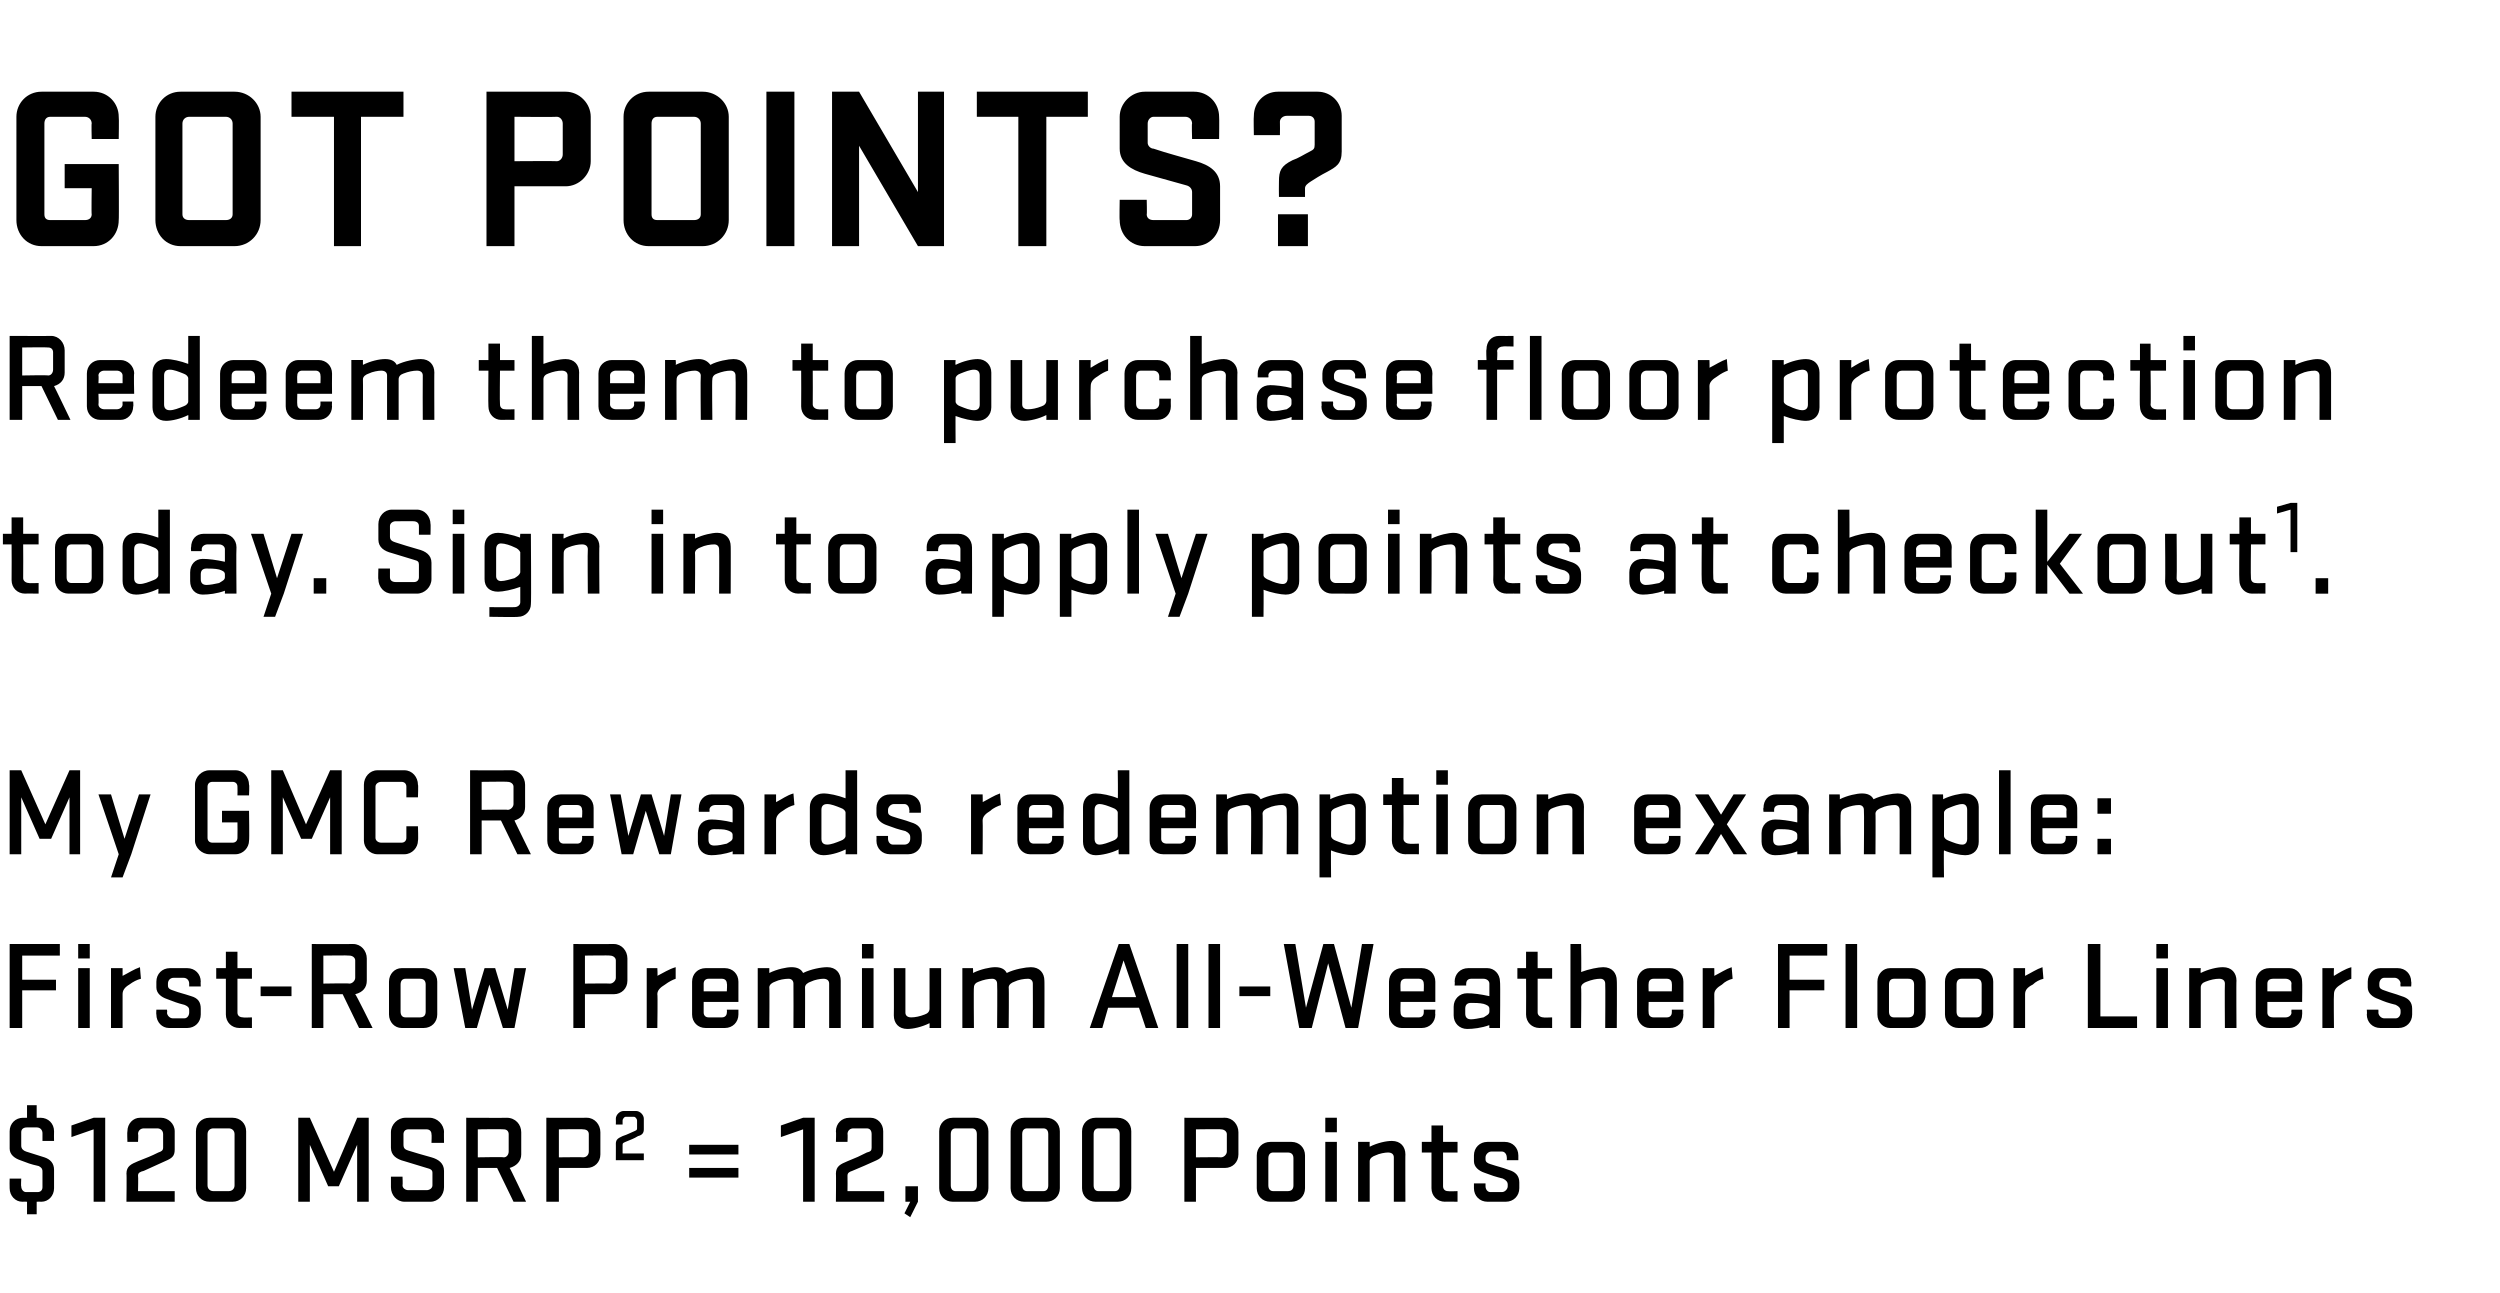
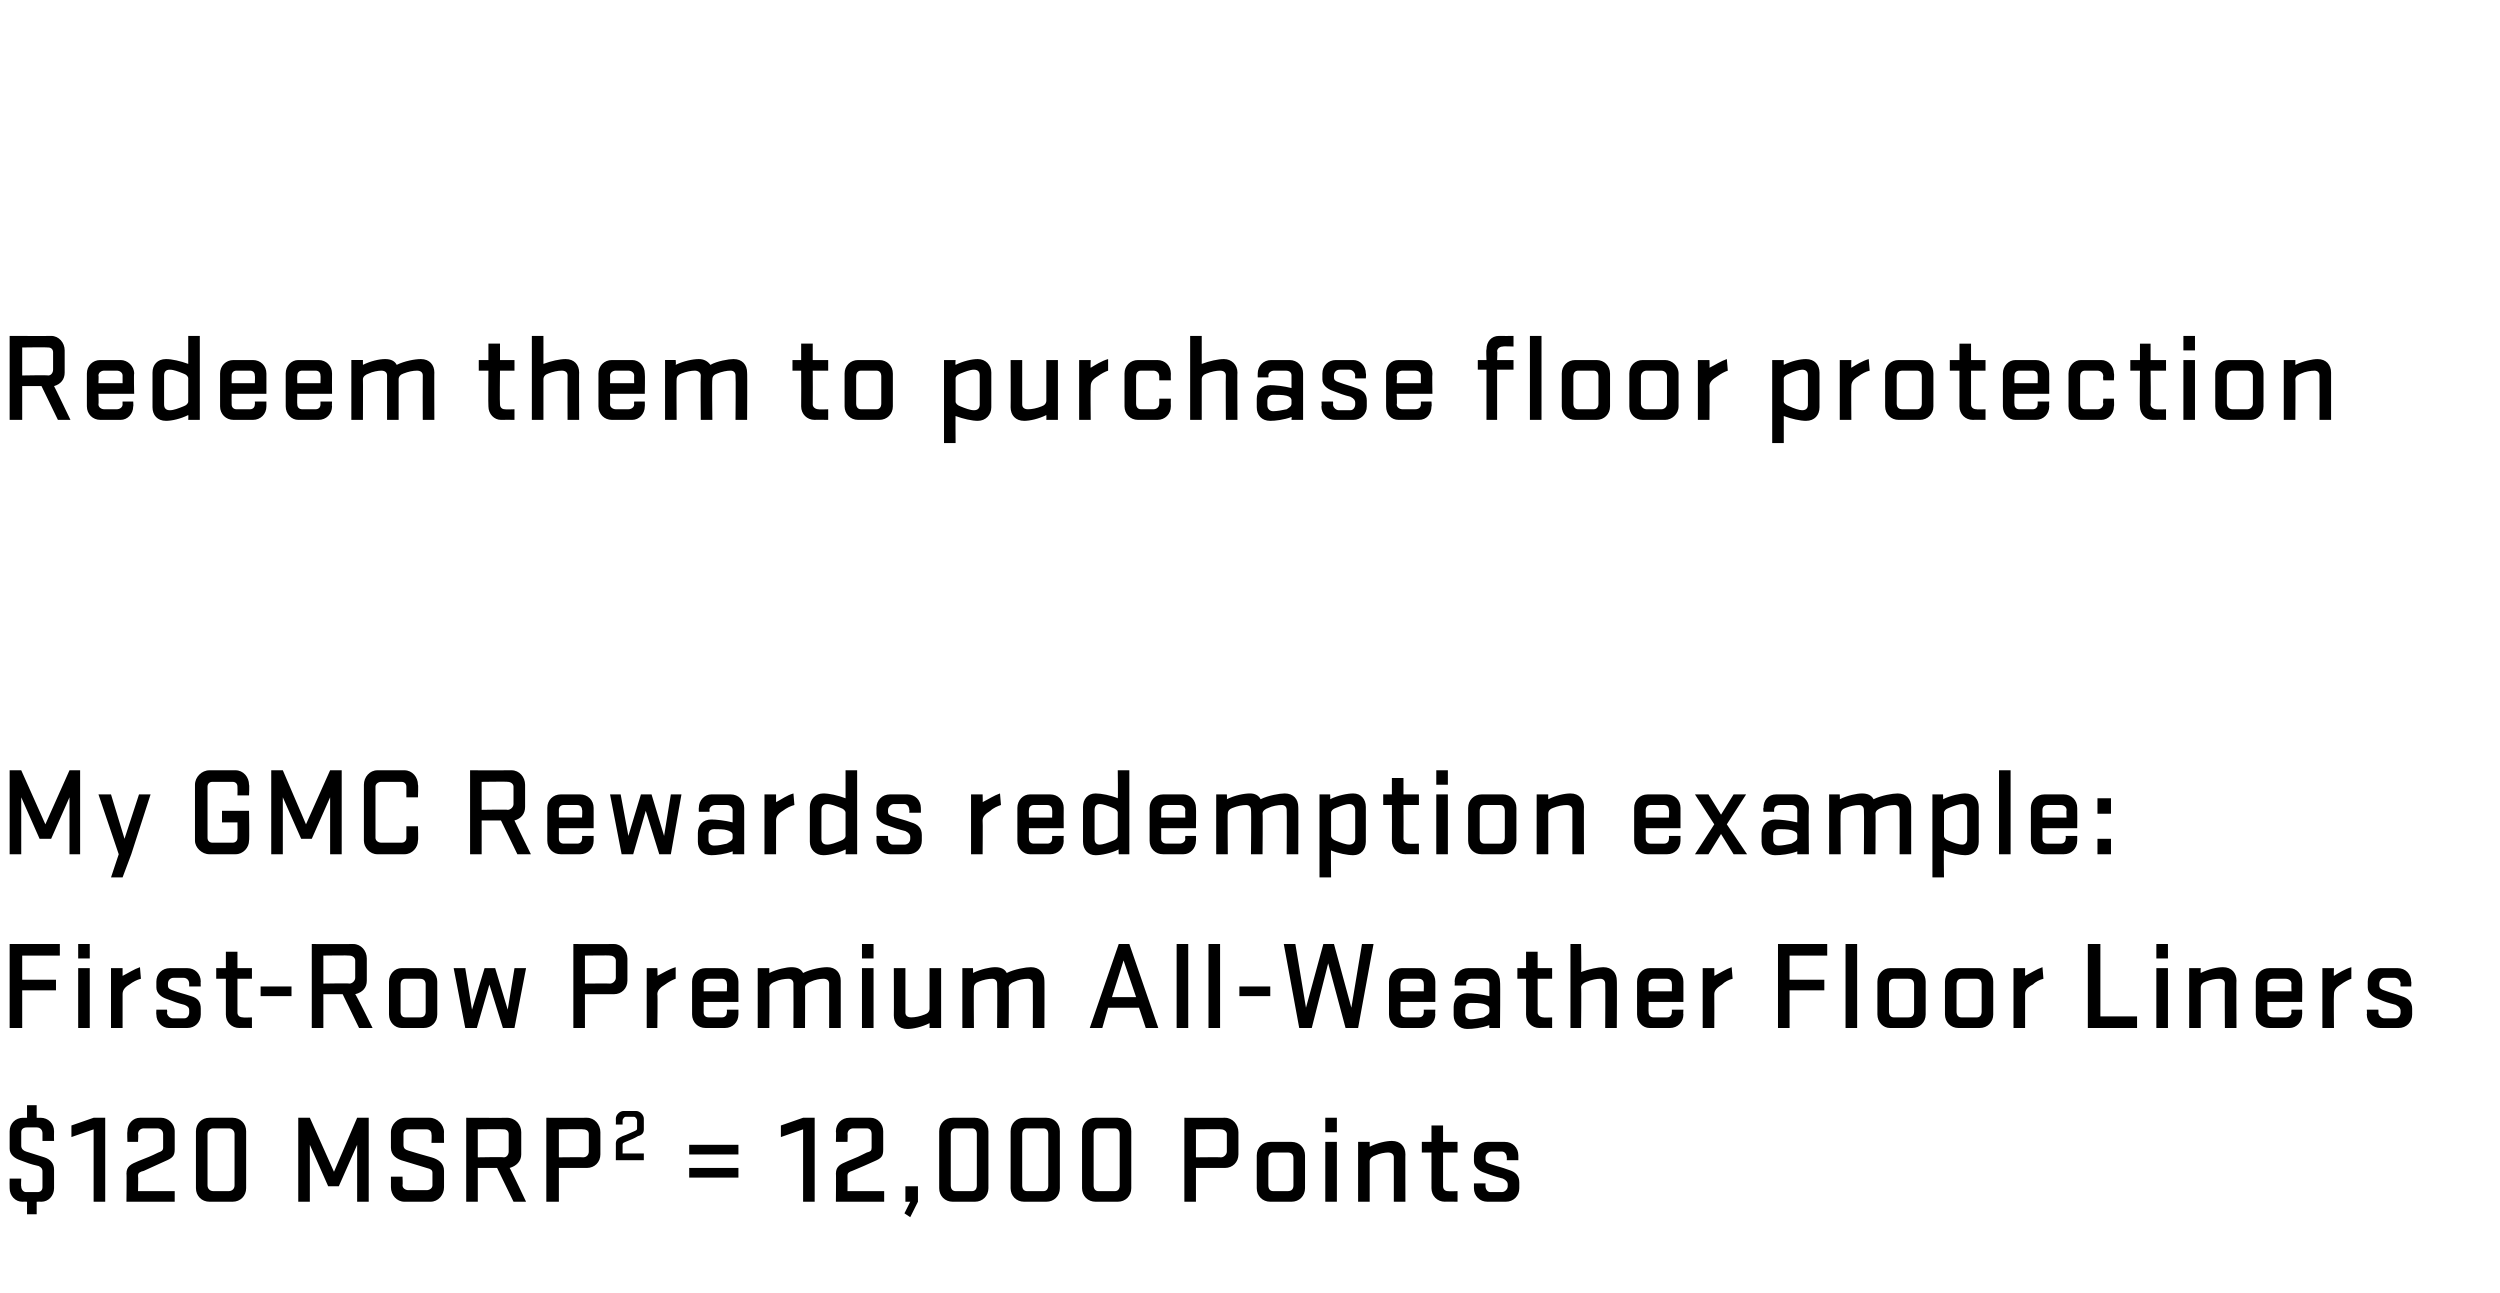
<svg xmlns="http://www.w3.org/2000/svg" version="1.1" width="259px" height="134px" viewBox="0 -7 259 134" style="top:-7px">
  <desc>GOT POINTS? Redeem them to purchase floor protection today. Sign in to apply points at checkout1. My GMC Rewards rede...</desc>
  <defs />
  <g id="Polygon24553">
    <path d="m2.8 117.5s-.46-.02-.5 0c-.7 0-1.3-.6-1.3-1.4c-.02 0 0-1 0-1h1.2s-.04.83 0 .8c0 .3.2.6.5.6h1.2c.3 0 .5-.2.5-.5v-1.6c0-.2 0-.4-.4-.6c-.9-.2-1.1-.3-1.9-.6c-.6-.2-1.1-.6-1.1-1.2v-1.8c0-.8.6-1.4 1.4-1.4c-.02.02.4 0 .4 0v-1.3h1v1.3s.39.02.4 0c.8 0 1.4.6 1.4 1.4c-.02 0 0 1 0 1H4.4v-.8c0-.3-.2-.6-.6-.6h-1c-.4 0-.6.2-.6.5v1.4c0 .3.2.5.5.6l1.9.6c.6.2 1 .6 1 1.3v1.9c0 .8-.6 1.4-1.3 1.4c-.05-.02-.5 0-.5 0v1.3h-1v-1.3zm8.1-8.7v8.7H9.7V110l-2.3.8v-1.2l2.3-.8h1.2zm2.2 5.8c0-.8.5-1 1.2-1.3c1-.4 1.3-.5 2.1-.9c.3-.1.5-.2.5-.5v-1.4c0-.4-.3-.6-.6-.6h-1.4c-.3 0-.6.2-.6.6c.05-.04 0 .8 0 .8h-1.1s-.04-1.1 0-1.1c0-.8.6-1.4 1.3-1.4h2.2c.7 0 1.4.6 1.4 1.4v1.9c0 .7-.3.9-1 1.2l-2.2 1c-.4.1-.6.2-.6.5c.04.04 0 1.6 0 1.6h3.8v1.1h-5s.04-2.93 0-2.9zm7.2 1.5v-5.9c0-.8.6-1.4 1.4-1.4h2.4c.8 0 1.4.6 1.4 1.4v5.9c0 .8-.6 1.4-1.4 1.4h-2.4c-.8 0-1.4-.6-1.4-1.4zm4-5.6c0-.4-.3-.6-.6-.6h-1.6c-.3 0-.6.2-.6.6v5.3c0 .4.3.6.6.6h1.6c.3 0 .6-.2.6-.6v-5.3zm7.8 1.1v5.9h-1.2v-8.7h1.2l2.5 5.6l2.4-5.6h1.2v8.7H37v-5.9l-1.9 4.3H34l-1.9-4.3zm12.1 2.4l-2.3-.7c-.8-.2-1.4-.6-1.4-1.4v-1.6c0-.8.7-1.5 1.5-1.5h2.5c.8 0 1.5.7 1.5 1.5c-.02-.05 0 1.1 0 1.1h-1.3s.04-.89 0-.9c0-.3-.2-.5-.5-.5h-1.9c-.3 0-.5.2-.5.5v1.1c0 .4.2.5.5.6c1 .3 1.3.4 2.4.7c.7.2 1.3.6 1.3 1.4v1.7c0 .8-.6 1.5-1.4 1.5h-2.7c-.8 0-1.4-.7-1.4-1.5v-1.1h1.2s.04.89 0 .9c0 .3.3.5.6.5h1.9c.3 0 .6-.2.6-.5v-1.3c0-.3-.2-.4-.6-.5zm7.3 0h-2v3.5h-1.2v-8.7s4.25.02 4.2 0c.9 0 1.5.7 1.5 1.5v2.3c0 .7-.5 1.2-1.2 1.4c.03-.04 1.7 3.5 1.7 3.5h-1.3l-1.7-3.5zm1.2-3.5c0-.3-.2-.5-.5-.5c-.02-.04-2.7 0-2.7 0v2.9s2.68-.05 2.7 0c.3 0 .5-.3.5-.6v-1.8zm3.9-1.7s4.2.02 4.2 0c.8 0 1.4.7 1.4 1.5v2.3c0 .8-.6 1.4-1.4 1.4h-2.9v3.5h-1.3v-8.7zm4.4 1.7c0-.3-.2-.5-.6-.5c.03-.04-2.5 0-2.5 0v2.9s2.53-.03 2.5 0c.4 0 .6-.3.6-.6v-1.8zm2.8 1c0-.5.3-.6.7-.8c.6-.2.7-.3 1.2-.5c.2-.1.3-.1.3-.3v-.8c0-.2-.2-.4-.3-.4h-.9c-.1 0-.3.2-.3.4v.4h-.7s.02-.59 0-.6c0-.4.4-.8.8-.8h1.3c.4 0 .8.4.8.8v1.1c0 .4-.2.6-.6.7c-.5.3-.6.3-1.3.6c-.2.1-.3.1-.3.3c.01.01 0 .9 0 .9h2.2v.7h-2.9s.01-1.75 0-1.7zm7.6 1.1v-1h5.1v1h-5.1zm0 2.4v-1h5.1v1h-5.1zm13-6.2v8.7h-1.2V110l-2.3.8v-1.2l2.3-.8h1.2zm2.2 5.8c0-.8.5-1 1.2-1.3c1-.4 1.2-.5 2-.9c.4-.1.5-.2.5-.5v-1.4c0-.4-.2-.6-.5-.6h-1.4c-.3 0-.6.2-.6.6c.04-.04 0 .8 0 .8h-1.2s.04-1.1 0-1.1c0-.8.6-1.4 1.4-1.4h2.2c.7 0 1.3.6 1.3 1.4v1.9c0 .7-.2.9-.9 1.2c-.9.4-1.1.5-2.3 1c-.3.1-.5.2-.5.5c.02.04 0 1.6 0 1.6h3.8v1.1h-5s.03-2.93 0-2.9zm7.7 2.9h-.5v-1.6h1.3v1.6l-.8 1.6l-.6-.4l.6-1.2zm3-1.4v-5.9c0-.8.6-1.4 1.4-1.4h2.3c.8 0 1.4.6 1.4 1.4v5.9c0 .8-.6 1.4-1.4 1.4h-2.3c-.8 0-1.4-.6-1.4-1.4zm3.9-5.6c0-.4-.2-.6-.5-.6H99c-.3 0-.5.2-.5.6v5.3c0 .4.2.6.5.6h1.7c.3 0 .5-.2.5-.6v-5.3zm3.5 5.6v-5.9c0-.8.6-1.4 1.4-1.4h2.3c.8 0 1.4.6 1.4 1.4v5.9c0 .8-.6 1.4-1.4 1.4h-2.3c-.8 0-1.4-.6-1.4-1.4zm3.9-5.6c0-.4-.2-.6-.5-.6h-1.7c-.3 0-.5.2-.5.6v5.3c0 .4.2.6.5.6h1.7c.3 0 .5-.2.5-.6v-5.3zm3.5 5.6v-5.9c0-.8.6-1.4 1.4-1.4h2.3c.8 0 1.4.6 1.4 1.4v5.9c0 .8-.6 1.4-1.4 1.4h-2.3c-.8 0-1.4-.6-1.4-1.4zm3.9-5.6c0-.4-.2-.6-.5-.6h-1.7c-.3 0-.5.2-.5.6v5.3c0 .4.2.6.5.6h1.7c.3 0 .5-.2.5-.6v-5.3zm6.7-1.7s4.18.02 4.2 0c.8 0 1.4.7 1.4 1.5v2.3c0 .8-.6 1.4-1.4 1.4h-3v3.5h-1.2v-8.7zm4.4 1.7c0-.3-.3-.5-.6-.5c.01-.04-2.6 0-2.6 0v2.9s2.61-.03 2.6 0c.3 0 .6-.3.6-.6v-1.8zm3.1 5.6v-3.4c0-.8.6-1.4 1.4-1.4h2.2c.8 0 1.4.6 1.4 1.4v3.4c0 .8-.6 1.4-1.4 1.4h-2.2c-.8 0-1.4-.6-1.4-1.4zm3.8-3.1c0-.4-.2-.6-.6-.6h-1.5c-.3 0-.5.2-.5.6v2.8c0 .4.2.6.5.6h1.5c.4 0 .6-.2.6-.6V113zm3.3-1.7h1.2v6.2h-1.2v-6.2zm0-2.5h1.2v1.5h-1.2v-1.5zm3.4 8.7v-6.2h1.2s-.02.46 0 .5c.8-.4 1.7-.6 2.3-.6c.9 0 1.4.6 1.4 1.4c-.02-.04 0 4.9 0 4.9h-1.2v-4.6c0-.3-.2-.5-.6-.5c-.3 0-.9.1-1.3.3c-.3.1-.6.3-.6.6v4.2h-1.2zm10.3 0s-1.34-.02-1.3 0c-.8 0-1.4-.6-1.4-1.4v-3.7h-1v-1.1h1v-1.7h1.2v1.7h1.5v1.1h-1.5v3.5c0 .3.2.5.5.5c.05.04 1 0 1 0v1.1zm5.2-1.8c0-.2-.1-.4-.5-.6c-.8-.2-1.1-.3-1.9-.6c-.6-.2-1.1-.6-1.1-1.2v-.6c0-.8.6-1.4 1.4-1.4h1.8c.8 0 1.4.6 1.4 1.4v.5h-1.2s.03-.31 0-.3c0-.3-.2-.6-.5-.6h-1.1c-.3 0-.6.3-.6.6v.2c0 .3.2.4.5.5c.9.3 1.1.3 1.9.6c.7.2 1.1.6 1.1 1.3v.6c0 .8-.6 1.4-1.4 1.4h-1.9c-.8 0-1.4-.6-1.4-1.4v-.5h1.2v.3c0 .3.2.6.5.6h1.2c.3 0 .6-.3.6-.6v-.2z" stroke="none" fill="#000" />
  </g>
  <g id="Polygon24552">
    <path d="m1 99.5v-8.7h5.2v1.2H2.3v2.5h3.5v1.1H2.3v3.9H1zm7.1-6.2h1.2v6.2H8.1v-6.2zm0-2.5h1.2v1.5H8.1v-1.5zm6.5 3.6c-.4.1-.8.3-1.2.6c-.5.3-.7.6-.7 1v3.5h-1.2v-6.2h1.2v.8c.6-.3 1.2-.7 1.8-.9l.1 1.2zm5 3.3c0-.2 0-.4-.5-.6c-.8-.2-1-.3-1.8-.6c-.6-.2-1.1-.6-1.1-1.2v-.6c0-.8.6-1.4 1.4-1.4h1.8c.8 0 1.4.6 1.4 1.4c-.03 0 0 .5 0 .5h-1.2v-.3c0-.3-.2-.6-.6-.6h-1c-.4 0-.6.3-.6.6v.2c0 .3.2.4.5.5c.8.3 1 .3 1.9.6c.7.2 1 .6 1 1.3v.6c0 .8-.6 1.4-1.4 1.4h-1.9c-.7 0-1.3-.6-1.3-1.4c-.03 0 0-.5 0-.5h1.1s.05.31 0 .3c0 .3.3.6.6.6h1.2c.3 0 .5-.3.5-.6v-.2zm6.5 1.8s-1.33-.02-1.3 0c-.8 0-1.4-.6-1.4-1.4c.01 0 0-3.7 0-3.7h-1v-1.1h1v-1.7h1.2v1.7h1.5v1.1h-1.5v3.5c0 .3.2.5.6.5c-.04.04.9 0 .9 0v1.1zm.9-3.3v-1h3.2v1H27zm8.5-.2h-2v3.5h-1.2v-8.7s4.26.02 4.3 0c.8 0 1.4.7 1.4 1.5v2.3c0 .7-.4 1.2-1.2 1.4c.05-.04 1.8 3.5 1.8 3.5h-1.4L35.5 96zm1.3-3.5c0-.3-.3-.5-.6-.5c0-.04-2.7 0-2.7 0v2.9s2.7-.05 2.7 0c.3 0 .6-.3.6-.6v-1.8zm3.5 5.6v-3.4c0-.8.6-1.4 1.3-1.4h2.3c.8 0 1.4.6 1.4 1.4v3.4c0 .8-.6 1.4-1.4 1.4h-2.3c-.7 0-1.3-.6-1.3-1.4zm3.8-3.1c0-.4-.2-.6-.6-.6H42c-.3 0-.5.2-.5.6v2.8c0 .4.2.6.5.6h1.5c.4 0 .6-.2.6-.6V95zm2.9-1.7h1.2l.7 4.3l1.3-4.3h1.1l1.3 4.3l.7-4.3h1.2l-1.2 6.2h-1.2L50.7 95l-1.3 4.5h-1.2L47 93.3zm12.4-2.5s4.18.02 4.2 0c.8 0 1.4.7 1.4 1.5v2.3c0 .8-.6 1.4-1.4 1.4h-3v3.5h-1.2v-8.7zm4.4 1.7c0-.3-.3-.5-.6-.5c.02-.04-2.6 0-2.6 0v2.9s2.62-.03 2.6 0c.3 0 .6-.3.6-.6v-1.8zm6.2 1.9c-.3.1-.7.3-1.1.6c-.5.3-.8.6-.8 1c.05 0 0 3.5 0 3.5H67v-6.2h1.1s.05.84 0 .8c.6-.3 1.2-.7 1.9-.9v1.2zm3.4 4h1.4c.3 0 .5-.2.5-.5c.03-.02 0-.3 0-.3h1.2v.5c0 .8-.6 1.4-1.4 1.4h-2c-.8 0-1.4-.6-1.4-1.4v-3.4c0-.8.6-1.4 1.4-1.4h2c.8 0 1.4.6 1.4 1.4v2.1h-3.6s-.01 1.08 0 1.1c0 .3.2.5.5.5zm-.5-2.7h2.4s.05-.8 0-.8c0-.3-.2-.5-.5-.5h-1.4c-.3 0-.5.2-.5.5v.8zm10.5-.4c.02-.05 0 4.2 0 4.2h-1.2s.02-4.6 0-4.6c0-.3-.2-.5-.5-.5c-.4 0-1 .1-1.4.3c-.3.1-.6.3-.6.6c.04-.03 0 4.2 0 4.2h-1.2v-6.2h1.2v.5c.8-.4 1.8-.6 2.3-.6c.6 0 1 .2 1.2.6c.8-.4 1.9-.6 2.5-.6c.9 0 1.4.6 1.4 1.4v4.9h-1.2v-4.6c0-.3-.2-.5-.6-.5c-.3 0-.9.1-1.3.3c-.3.1-.6.3-.6.6zm5.9-2h1.2v6.2h-1.2v-6.2zm0-2.5h1.2v1.5h-1.2v-1.5zm8.2 2.5v6.2h-1.2s.02-.46 0-.5c-.8.4-1.7.6-2.3.6c-.9 0-1.4-.6-1.4-1.4c.02.03 0-4.9 0-4.9h1.2v4.6c0 .3.2.5.6.5c.4 0 .9-.1 1.4-.3c.3-.1.5-.3.5-.6v-4.2h1.2zm7 2c.04-.05 0 4.2 0 4.2h-1.2s.04-4.6 0-4.6c0-.3-.2-.5-.5-.5c-.4 0-.9.1-1.4.3c-.3.1-.5.3-.5.6c-.04-.03 0 4.2 0 4.2h-1.2v-6.2h1.1s.03.46 0 .5c.8-.4 1.8-.6 2.3-.6c.6 0 1 .2 1.2.6c.8-.4 2-.6 2.5-.6c.9 0 1.4.6 1.4 1.4c.02-.04 0 4.9 0 4.9H107s.02-4.6 0-4.6c0-.3-.2-.5-.5-.5c-.4 0-1 .1-1.4.3c-.3.1-.6.3-.6.6zm15.5 4.2h-1.3l-.7-2.1h-3.2l-.6 2.1h-1.3l3-8.7h1.1l3 8.7zm-4.8-3.2h2.5l-1.3-3.8l-1.2 3.8zm6.7-5.5h1.2v8.7h-1.2v-8.7zm3.3 0h1.2v8.7h-1.2v-8.7zm3.2 5.4v-1h3.2v1h-3.2zm8.7-5.4h1.1l1.8 6.6l1.1-6.6h1.2l-1.6 8.7h-1.3l-1.8-6.7l-1.7 6.7h-1.3l-1.6-8.7h1.2l1.1 6.6l1.8-6.6zm8.5 7.6h1.4c.3 0 .5-.2.5-.5c.02-.02 0-.3 0-.3h1.2s-.03.52 0 .5c0 .8-.6 1.4-1.4 1.4h-2.1c-.7 0-1.3-.6-1.3-1.4v-3.4c0-.8.6-1.4 1.3-1.4h2.1c.8 0 1.4.6 1.4 1.4v2.1h-3.6s-.03 1.08 0 1.1c0 .3.2.5.5.5zm-.5-2.7h2.4s.03-.8 0-.8c0-.3-.2-.5-.5-.5h-1.4c-.3 0-.5.2-.5.5c-.03 0 0 .8 0 .8zm9.2-.8c0-.3-.3-.5-.6-.5h-1.3c-.3 0-.5.2-.5.5c-.02.02 0 .2 0 .2h-1.2s.04-.42 0-.4c0-.8.6-1.4 1.4-1.4h2c.7 0 1.3.6 1.3 1.4c.05 0 0 4.8 0 4.8h-1.1s-.02-.33 0-.3c-.8.3-1.7.4-2.3.4c-.8 0-1.4-.6-1.4-1.4v-.9c0-.8.6-1.4 1.4-1.4c.6 0 1.4.1 2.3.3v-1.3zm0 2.6c0-.3-.3-.4-.6-.5c-.4-.1-1-.1-1.3-.1c-.4 0-.6.2-.6.6v.5c0 .4.2.6.6.6c.3 0 .8-.1 1.3-.2c.3-.2.6-.3.6-.6v-.3zm6.5 2s-1.32-.02-1.3 0c-.8 0-1.4-.6-1.4-1.4c.02 0 0-3.7 0-3.7h-.9v-1.1h.9v-1.7h1.2v1.7h1.5v1.1h-1.5v3.5c0 .3.3.5.6.5c-.03.04.9 0 .9 0v1.1zm1.9 0v-8.7h1.1s.05 2.95 0 2.9c.8-.3 1.8-.5 2.3-.5c.9 0 1.4.6 1.4 1.4c.03-.04 0 4.9 0 4.9h-1.2s.03-4.6 0-4.6c0-.3-.2-.5-.5-.5c-.4 0-.9.1-1.4.3c-.3.1-.6.3-.6.6c.05-.05 0 4.2 0 4.2h-1.1zm8.6-1.1h1.4c.3 0 .5-.2.5-.5c.02-.02 0-.3 0-.3h1.2s-.03.52 0 .5c0 .8-.6 1.4-1.4 1.4h-2.1c-.7 0-1.3-.6-1.3-1.4v-3.4c0-.8.6-1.4 1.3-1.4h2.1c.8 0 1.4.6 1.4 1.4v2.1h-3.6s-.03 1.08 0 1.1c0 .3.2.5.5.5zm-.5-2.7h2.4s.03-.8 0-.8c0-.3-.2-.5-.5-.5h-1.4c-.3 0-.5.2-.5.5c-.03 0 0 .8 0 .8zm8.7-1.3c-.4.1-.8.3-1.1.6c-.5.3-.8.6-.8 1c.02 0 0 3.5 0 3.5h-1.2v-6.2h1.2s.02.84 0 .8c.6-.3 1.2-.7 1.8-.9l.1 1.2zm4.7 5.1v-8.7h5.1v1.2h-3.9v2.5h3.6v1.1h-3.6v3.9h-1.2zm7-8.7h1.2v8.7h-1.2v-8.7zm3.3 7.3v-3.4c0-.8.6-1.4 1.3-1.4h2.3c.8 0 1.4.6 1.4 1.4v3.4c0 .8-.6 1.4-1.4 1.4h-2.3c-.7 0-1.3-.6-1.3-1.4zm3.8-3.1c0-.4-.2-.6-.6-.6h-1.5c-.3 0-.5.2-.5.6v2.8c0 .4.2.6.5.6h1.5c.4 0 .6-.2.6-.6V95zm3.2 3.1v-3.4c0-.8.6-1.4 1.4-1.4h2.2c.8 0 1.4.6 1.4 1.4v3.4c0 .8-.6 1.4-1.4 1.4h-2.2c-.8 0-1.4-.6-1.4-1.4zm3.8-3.1c0-.4-.2-.6-.5-.6h-1.6c-.3 0-.5.2-.5.6v2.8c0 .4.2.6.5.6h1.6c.3 0 .5-.2.5-.6V95zm6.4-.6c-.4.1-.8.3-1.1.6c-.6.3-.8.6-.8 1v3.5h-1.2v-6.2h1.2v.8c.6-.3 1.2-.7 1.8-.9l.1 1.2zm4.6-3.6h1.3v7.5h3.8v1.2h-5.1v-8.7zm7.1 2.5h1.2v6.2h-1.2v-6.2zm0-2.5h1.2v1.5h-1.2v-1.5zm3.4 8.7v-6.2h1.2s-.04.46 0 .5c.8-.4 1.7-.6 2.3-.6c.9 0 1.4.6 1.4 1.4c-.03-.04 0 4.9 0 4.9h-1.2s-.03-4.6 0-4.6c0-.3-.2-.5-.6-.5c-.4 0-.9.1-1.4.3c-.3.1-.5.3-.5.6v4.2h-1.2zm8.7-1.1h1.3c.3 0 .6-.2.6-.5c-.04-.02 0-.3 0-.3h1.1s.02.52 0 .5c0 .8-.6 1.4-1.3 1.4h-2.1c-.8 0-1.4-.6-1.4-1.4v-3.4c0-.8.6-1.4 1.4-1.4h2.1c.7 0 1.3.6 1.3 1.4c.03 0 0 2.1 0 2.1h-3.6s.01 1.08 0 1.1c0 .3.2.5.6.5zm-.6-2.7h2.5s-.03-.8 0-.8c0-.3-.3-.5-.6-.5h-1.3c-.4 0-.6.2-.6.5v.8zm8.7-1.3c-.3.1-.7.3-1.1.6c-.5.3-.7.6-.7 1c-.04 0 0 3.5 0 3.5h-1.2v-6.2h1.2s-.04.84 0 .8c.5-.3 1.1-.7 1.8-.9v1.2zm5.1 3.3c0-.2-.1-.4-.5-.6c-.8-.2-1.1-.3-1.8-.6c-.6-.2-1.1-.6-1.1-1.2v-.6c0-.8.6-1.4 1.3-1.4h1.8c.8 0 1.4.6 1.4 1.4c.04 0 0 .5 0 .5h-1.1s-.04-.31 0-.3c0-.3-.3-.6-.6-.6H247c-.3 0-.5.3-.5.6v.2c0 .3.2.4.5.5c.8.3 1 .3 1.8.6c.7.2 1.1.6 1.1 1.3v.6c0 .8-.6 1.4-1.4 1.4h-1.9c-.8 0-1.4-.6-1.4-1.4c.04 0 0-.5 0-.5h1.2s.02.31 0 .3c0 .3.3.6.6.6h1.2c.3 0 .5-.3.5-.6v-.2z" stroke="none" fill="#000" />
  </g>
  <g id="Polygon24551">
    <path d="m2.2 75.6v5.9H1v-8.7h1.2l2.5 5.6l2.5-5.6h1.1v8.7H7.2v-5.9l-1.9 4.3H4.1l-1.9-4.3zm9.3 8.3l.8-2.4l-2.1-6.2h1.3l1.4 4.6l1.5-4.6h1.2l-2 6.2l-.9 2.4h-1.2zM23 77h2.8s.05 3.05 0 3.1c0 .7-.6 1.4-1.4 1.4h-2.7c-.8 0-1.5-.7-1.5-1.4v-5.8c0-.8.7-1.5 1.5-1.5h2.7c.8 0 1.4.7 1.4 1.5c.05-.05 0 1.1 0 1.1h-1.2s.02-.89 0-.9c0-.3-.2-.5-.5-.5H22c-.3 0-.5.2-.5.5v5.3c0 .3.2.5.5.5h2.1c.3 0 .5-.2.5-.5c.02-.01 0-1.6 0-1.6H23V77zm6.3-1.4v5.9h-1.2v-8.7h1.2l2.4 5.6l2.5-5.6h1.2v8.7h-1.2v-5.9l-1.9 4.3h-1.1l-1.9-4.3zm12.8 3h1.2s.05 1.45 0 1.5c0 .7-.6 1.4-1.4 1.4h-2.8c-.8 0-1.4-.7-1.4-1.4v-5.8c0-.8.6-1.5 1.4-1.5h2.8c.8 0 1.4.7 1.4 1.5c.05-.05 0 1.3 0 1.3h-1.2s.01-1.09 0-1.1c0-.3-.2-.5-.5-.5h-2.1c-.3 0-.6.2-.6.5v5.3c0 .3.3.5.6.5h2.1c.3 0 .5-.2.5-.5v-1.2zm9.8-.6h-2v3.5h-1.2v-8.7s4.27.02 4.3 0c.8 0 1.4.7 1.4 1.5v2.3c0 .7-.4 1.2-1.1 1.4c-.04-.04 1.7 3.5 1.7 3.5h-1.4L51.9 78zm1.3-3.5c0-.3-.3-.5-.6-.5c.01-.04-2.7 0-2.7 0v2.9s2.71-.05 2.7 0c.3 0 .6-.3.6-.6v-1.8zm5.2 5.9h1.4c.3 0 .5-.2.5-.5c.03-.02 0-.3 0-.3h1.2v.5c0 .8-.6 1.4-1.4 1.4h-2c-.8 0-1.4-.6-1.4-1.4v-3.4c0-.8.6-1.4 1.4-1.4h2c.8 0 1.4.6 1.4 1.4v2.1h-3.6s-.01 1.08 0 1.1c0 .3.2.5.5.5zm-.5-2.7h2.4s.05-.8 0-.8c0-.3-.2-.5-.5-.5h-1.4c-.3 0-.5.2-.5.5v.8zm5.3-2.4h1.1l.8 4.3l1.3-4.3h1.1l1.3 4.3l.7-4.3h1.1l-1.1 6.2h-1.2L66.9 77l-1.3 4.5h-1.2l-1.2-6.2zm12.7 1.6c0-.3-.3-.5-.6-.5h-1.2c-.3 0-.6.2-.6.5c.03.02 0 .2 0 .2h-1.1s-.02-.42 0-.4c0-.8.6-1.4 1.3-1.4h2c.8 0 1.4.6 1.4 1.4v4.8h-1.2s.02-.33 0-.3c-.8.3-1.7.4-2.2.4c-.9 0-1.4-.6-1.4-1.4v-.9c0-.8.5-1.4 1.4-1.4c.5 0 1.4.1 2.2.3v-1.3zm0 2.6c0-.3-.3-.4-.6-.5c-.3-.1-.9-.1-1.3-.1c-.4 0-.6.2-.6.6v.5c0 .4.2.6.6.6c.4 0 .9-.1 1.3-.2c.3-.2.6-.3.6-.6v-.3zm6.4-3.1c-.4.1-.8.3-1.2.6c-.5.3-.7.6-.7 1v3.5h-1.2v-6.2h1.2v.8c.6-.3 1.1-.7 1.8-.9l.1 1.2zm6.5-3.6v8.7h-1.2s.04-.46 0-.5c-.8.4-1.7.6-2.3.6c-.8 0-1.4-.6-1.4-1.4v-3.6c0-.8.6-1.4 1.4-1.4c.6 0 1.5.2 2.3.5v-2.9h1.2zm-1.2 4.4c0-.2-.2-.4-.5-.5c-.5-.2-1-.4-1.4-.4c-.4 0-.6.2-.6.6v3c0 .4.2.6.6.6c.4 0 .9-.2 1.4-.4c.3-.1.5-.3.5-.5v-2.4zm6.7 2.5c0-.2-.1-.4-.5-.6c-.8-.2-1.1-.3-1.9-.6c-.6-.2-1.1-.6-1.1-1.2v-.6c0-.8.6-1.4 1.4-1.4h1.8c.8 0 1.4.6 1.4 1.4c.02 0 0 .5 0 .5h-1.2s.04-.31 0-.3c0-.3-.2-.6-.5-.6h-1.1c-.3 0-.6.3-.6.6v.2c0 .3.2.4.5.5c.9.3 1.1.3 1.9.6c.7.2 1.1.6 1.1 1.3v.6c0 .8-.6 1.4-1.4 1.4h-1.9c-.8 0-1.4-.6-1.4-1.4c.02 0 0-.5 0-.5h1.2v.3c0 .3.2.6.5.6h1.2c.4 0 .6-.3.6-.6v-.2zm9.4-3.3c-.3.1-.8.3-1.1.6c-.5.3-.8.6-.8 1c.03 0 0 3.5 0 3.5h-1.2v-6.2h1.2s.03.84 0 .8c.6-.3 1.2-.7 1.8-.9l.1 1.2zm3.4 4h1.4c.3 0 .5-.2.5-.5v-.3h1.2s-.03.52 0 .5c0 .8-.6 1.4-1.4 1.4h-2.1c-.7 0-1.3-.6-1.3-1.4v-3.4c0-.8.6-1.4 1.3-1.4h2.1c.8 0 1.4.6 1.4 1.4c-.02 0 0 2.1 0 2.1h-3.6s-.03 1.08 0 1.1c0 .3.2.5.5.5zm-.5-2.7h2.4s.03-.8 0-.8c0-.3-.2-.5-.5-.5h-1.4c-.3 0-.5.2-.5.5c-.03 0 0 .8 0 .8zm10.4-4.9v8.7h-1.1s-.04-.46 0-.5c-.8.4-1.8.6-2.4.6c-.8 0-1.3-.6-1.3-1.4v-3.6c0-.8.5-1.4 1.3-1.4c.6 0 1.6.2 2.3.5c.04.05 0-2.9 0-2.9h1.2zm-1.2 4.4c0-.2-.2-.4-.5-.5c-.5-.2-1-.4-1.4-.4c-.3 0-.5.2-.5.6v3c0 .4.2.6.5.6c.4 0 .9-.2 1.4-.4c.3-.1.5-.3.5-.5v-2.4zm5.1 3.2h1.3c.3 0 .6-.2.6-.5c-.04-.02 0-.3 0-.3h1.1s.02.52 0 .5c0 .8-.6 1.4-1.3 1.4h-2.1c-.8 0-1.4-.6-1.4-1.4v-3.4c0-.8.6-1.4 1.4-1.4h2.1c.7 0 1.3.6 1.3 1.4c.03 0 0 2.1 0 2.1h-3.6s.01 1.08 0 1.1c0 .3.2.5.6.5zm-.6-2.7h2.5s-.03-.8 0-.8c0-.3-.3-.5-.6-.5h-1.3c-.4 0-.6.2-.6.5v.8zm10.5-.4c.04-.05 0 4.2 0 4.2h-1.2s.05-4.6 0-4.6c0-.3-.2-.5-.5-.5c-.4 0-.9.1-1.4.3c-.3.1-.5.3-.5.6c-.04-.03 0 4.2 0 4.2H126v-6.2h1.1s.04.46 0 .5c.8-.4 1.8-.6 2.4-.6c.5 0 .9.2 1.1.6c.8-.4 2-.6 2.5-.6c.9 0 1.4.6 1.4 1.4c.02-.04 0 4.9 0 4.9h-1.2s.03-4.6 0-4.6c0-.3-.2-.5-.5-.5c-.4 0-1 .1-1.4.3c-.3.1-.6.3-.6.6zm5.9 6.6v-8.6h1.1s.04.46 0 .5c.8-.4 1.8-.6 2.4-.6c.8 0 1.3.6 1.3 1.4v3.6c0 .8-.5 1.4-1.3 1.4c-.6 0-1.6-.2-2.3-.5c-.03-.05 0 2.8 0 2.8h-1.2zm1.2-4.3c0 .2.2.4.5.5c.5.2 1 .4 1.4.4c.3 0 .6-.2.6-.6v-3c0-.4-.3-.6-.6-.6c-.4 0-.9.2-1.4.4c-.3.1-.5.3-.5.5v2.4zm9.1 1.9s-1.41-.02-1.4 0c-.8 0-1.4-.6-1.4-1.4c.02 0 0-3.7 0-3.7h-.9v-1.1h.9v-1.7h1.2v1.7h1.6v1.1h-1.6s.02 3.48 0 3.5c0 .3.3.5.6.5c-.02.04 1 0 1 0v1.1zm1.8-6.2h1.2v6.2h-1.2v-6.2zm0-2.5h1.2v1.5h-1.2v-1.5zm3.3 7.3v-3.4c0-.8.6-1.4 1.4-1.4h2.2c.8 0 1.4.6 1.4 1.4v3.4c0 .8-.6 1.4-1.4 1.4h-2.2c-.8 0-1.4-.6-1.4-1.4zm3.8-3.1c0-.4-.2-.6-.5-.6h-1.6c-.3 0-.5.2-.5.6v2.8c0 .4.2.6.5.6h1.6c.3 0 .5-.2.5-.6V77zm3.3 4.5v-6.2h1.2s-.02.46 0 .5c.8-.4 1.7-.6 2.3-.6c.9 0 1.4.6 1.4 1.4c-.02-.04 0 4.9 0 4.9h-1.2v-4.6c0-.3-.2-.5-.6-.5c-.4 0-.9.1-1.4.3c-.3.1-.5.3-.5.6v4.2h-1.2zm11.8-1.1h1.4c.3 0 .5-.2.5-.5c.03-.02 0-.3 0-.3h1.2v.5c0 .8-.6 1.4-1.4 1.4h-2c-.8 0-1.4-.6-1.4-1.4v-3.4c0-.8.6-1.4 1.4-1.4h2c.8 0 1.4.6 1.4 1.4v2.1h-3.6s-.01 1.08 0 1.1c0 .3.2.5.5.5zm-.5-2.7h2.4s.05-.8 0-.8c0-.3-.2-.5-.5-.5H171c-.3 0-.5.2-.5.5v.8zm7.1.7l-2-3.1h1.4l1.3 2.1l1.3-2.1h1.3l-2 3.1l2.1 3.1h-1.4l-1.3-2.1l-1.3 2.1h-1.4l2-3.1zm8.6-1.5c0-.3-.3-.5-.6-.5h-1.2c-.4 0-.6.2-.6.5v.2h-1.1s-.05-.42 0-.4c0-.8.5-1.4 1.3-1.4h2c.7 0 1.4.6 1.4 1.4c-.04 0 0 4.8 0 4.8h-1.2v-.3c-.8.3-1.7.4-2.3.4c-.8 0-1.4-.6-1.4-1.4v-.9c0-.8.6-1.4 1.4-1.4c.6 0 1.4.1 2.3.3v-1.3zm0 2.6c0-.3-.3-.4-.6-.5c-.4-.1-1-.1-1.3-.1c-.4 0-.6.2-.6.6v.5c0 .4.2.6.6.6c.3 0 .9-.1 1.3-.2c.3-.2.6-.3.6-.6v-.3zm8.1-2.2c.03-.05 0 4.2 0 4.2h-1.2s.04-4.6 0-4.6c0-.3-.2-.5-.5-.5c-.4 0-.9.1-1.4.3c-.3.1-.5.3-.5.6c-.05-.03 0 4.2 0 4.2h-1.2v-6.2h1.1s.03.46 0 .5c.8-.4 1.8-.6 2.3-.6c.6 0 1 .2 1.2.6c.8-.4 2-.6 2.5-.6c.9 0 1.4.6 1.4 1.4v4.9h-1.2s.02-4.6 0-4.6c0-.3-.2-.5-.5-.5c-.4 0-1 .1-1.4.3c-.3.1-.6.3-.6.6zm5.9 6.6v-8.6h1.1s.03.46 0 .5c.8-.4 1.8-.6 2.3-.6c.9 0 1.4.6 1.4 1.4v3.6c0 .8-.5 1.4-1.4 1.4c-.5 0-1.5-.2-2.2-.5c-.04-.05 0 2.8 0 2.8h-1.2zm1.2-4.3c0 .2.2.4.5.5c.5.2 1 .4 1.4.4c.3 0 .5-.2.5-.6v-3c0-.4-.2-.6-.5-.6c-.4 0-.9.2-1.4.4c-.3.1-.5.3-.5.5v2.4zm5.7-6.8h1.2v8.7h-1.2v-8.7zm5 7.6h1.4c.3 0 .5-.2.5-.5c.05-.02 0-.3 0-.3h1.2v.5c0 .8-.6 1.4-1.4 1.4h-2c-.8 0-1.4-.6-1.4-1.4v-3.4c0-.8.6-1.4 1.4-1.4h2c.8 0 1.4.6 1.4 1.4c.02 0 0 2.1 0 2.1h-3.6v1.1c0 .3.2.5.5.5zm-.5-2.7h2.5s-.04-.8 0-.8c0-.3-.3-.5-.6-.5h-1.4c-.3 0-.5.2-.5.5v.8zm5.7 3.8v-1.6h1.4v1.6h-1.4zm0-4.2v-1.6h1.4v1.6h-1.4z" stroke="none" fill="#000" />
  </g>
  <g id="Polygon24550">
-     <path d="m4 54.5s-1.41-.02-1.4 0c-.8 0-1.4-.6-1.4-1.4c.02 0 0-3.7 0-3.7h-.9v-1.1h.9v-1.7h1.2v1.7h1.6v1.1H2.4s.02 3.48 0 3.5c0 .3.3.5.6.5c-.02.04 1 0 1 0v1.1zm1.7-1.4v-3.4c0-.8.6-1.4 1.4-1.4h2.2c.8 0 1.4.6 1.4 1.4v3.4c0 .8-.6 1.4-1.4 1.4H7.1c-.8 0-1.4-.6-1.4-1.4zM9.5 50c0-.4-.2-.6-.5-.6H7.4c-.3 0-.5.2-.5.6v2.8c0 .4.2.6.5.6h1.6c.3 0 .5-.2.5-.6V50zm8.1-4.2v8.7h-1.2s.03-.46 0-.5c-.8.4-1.7.6-2.3.6c-.9 0-1.4-.6-1.4-1.4v-3.6c0-.8.5-1.4 1.4-1.4c.6 0 1.5.2 2.3.5v-2.9h1.2zm-1.2 4.4c0-.2-.2-.4-.5-.5c-.5-.2-1-.4-1.4-.4c-.4 0-.6.2-.6.6v3c0 .4.2.6.6.6c.4 0 .9-.2 1.4-.4c.3-.1.5-.3.5-.5v-2.4zm6.9-.3c0-.3-.3-.5-.6-.5h-1.2c-.3 0-.6.2-.6.5v.2h-1.1s-.04-.42 0-.4c0-.8.5-1.4 1.3-1.4h2c.8 0 1.4.6 1.4 1.4c-.04 0 0 4.8 0 4.8h-1.2v-.3c-.8.3-1.7.4-2.3.4c-.8 0-1.3-.6-1.3-1.4v-.9c0-.8.5-1.4 1.3-1.4c.6 0 1.4.1 2.3.3v-1.3zm0 2.6c0-.3-.3-.4-.6-.5c-.4-.1-1-.1-1.3-.1c-.4 0-.6.2-.6.6v.5c0 .4.2.6.6.6c.3 0 .9-.1 1.3-.2c.3-.2.6-.3.6-.6v-.3zm4 4.4l.8-2.4l-2.1-6.2h1.3l1.4 4.6l1.5-4.6h1.2l-2 6.2l-.9 2.4h-1.2zm5.2-2.4v-1.6h1.3v1.6h-1.3zM42.9 51l-2.3-.7c-.8-.2-1.4-.6-1.4-1.4v-1.6c0-.8.6-1.5 1.4-1.5h2.6c.8 0 1.4.7 1.4 1.5c.03-.05 0 1.1 0 1.1h-1.2v-.9c0-.3-.2-.5-.6-.5H41c-.3 0-.6.2-.6.5v1.1c0 .4.3.5.6.6c.9.3 1.3.4 2.3.7c.8.2 1.4.6 1.4 1.4v1.7c0 .8-.7 1.5-1.5 1.5h-2.6c-.8 0-1.4-.7-1.4-1.5c-.04.05 0-1.1 0-1.1h1.2s-.01.89 0 .9c0 .3.2.5.6.5h1.9c.3 0 .5-.2.5-.5v-1.3c0-.3-.1-.4-.5-.5zm4-2.7h1.2v6.2h-1.2v-6.2zm0-2.5h1.2v1.5h-1.2v-1.5zm8.1 2.5s.05 7.27 0 7.3c0 .7-.6 1.3-1.3 1.3c-.02.05-3 0-3 0v-1s2.61.02 2.6 0c.3 0 .6-.2.6-.5v-1.6c-.8.3-1.8.5-2.3.5c-.9 0-1.4-.5-1.4-1.3v-3.4c0-.8.5-1.4 1.4-1.4c.5 0 1.5.2 2.3.5c-.05.05 0-.4 0-.4h1.1zm-1.1 1.9c-.1-.2-.3-.4-.6-.5c-.4-.2-1-.4-1.4-.4c-.3 0-.5.2-.5.6v2.8c0 .3.2.5.5.5c.4 0 1-.2 1.4-.3c.3-.2.5-.3.6-.6v-2.1zm3.3 4.3v-6.2h1.2s-.05.46 0 .5c.7-.4 1.7-.6 2.3-.6c.8 0 1.4.6 1.4 1.4c-.04-.04 0 4.9 0 4.9h-1.2s-.04-4.6 0-4.6c0-.3-.2-.5-.6-.5c-.4 0-.9.1-1.4.3c-.3.1-.5.3-.5.6c-.02-.03 0 4.2 0 4.2h-1.2zm10.3-6.2h1.2v6.2h-1.2v-6.2zm0-2.5h1.2v1.5h-1.2v-1.5zm3.3 8.7v-6.2h1.2s.02.46 0 .5c.8-.4 1.8-.6 2.3-.6c.9 0 1.4.6 1.4 1.4c.02-.04 0 4.9 0 4.9h-1.2s.03-4.6 0-4.6c0-.3-.2-.5-.5-.5c-.4 0-1 .1-1.4.3c-.3.1-.6.3-.6.6c.04-.03 0 4.2 0 4.2h-1.2zm13.2 0s-1.32-.02-1.3 0c-.8 0-1.4-.6-1.4-1.4c.01 0 0-3.7 0-3.7h-.9v-1.1h.9v-1.7h1.2v1.7h1.5v1.1h-1.5v3.5c0 .3.3.5.6.5c-.03.04.9 0 .9 0v1.1zm1.8-1.4v-3.4c0-.8.6-1.4 1.3-1.4h2.3c.8 0 1.4.6 1.4 1.4v3.4c0 .8-.6 1.4-1.4 1.4h-2.3c-.7 0-1.3-.6-1.3-1.4zm3.8-3.1c0-.4-.2-.6-.6-.6h-1.5c-.3 0-.5.2-.5.6v2.8c0 .4.2.6.5.6h1.5c.4 0 .6-.2.6-.6V50zm9.9-.1c0-.3-.2-.5-.5-.5h-1.3c-.3 0-.5.2-.5.5c-.04.02 0 .2 0 .2H96s.02-.42 0-.4c0-.8.6-1.4 1.4-1.4h1.9c.8 0 1.4.6 1.4 1.4c.02 0 0 4.8 0 4.8h-1.1s-.05-.33 0-.3c-.8.3-1.7.4-2.3.4c-.9 0-1.4-.6-1.4-1.4v-.9c0-.8.5-1.4 1.4-1.4c.6 0 1.4.1 2.2.3v-1.3zm0 2.6c0-.3-.2-.4-.5-.5c-.4-.1-1-.1-1.4-.1c-.3 0-.5.2-.5.6v.5c0 .4.2.6.5.6c.4 0 .9-.1 1.4-.2c.3-.2.5-.3.5-.6v-.3zm3.3 4.4v-8.6h1.2v.5c.8-.4 1.7-.6 2.3-.6c.9 0 1.4.6 1.4 1.4v3.6c0 .8-.5 1.4-1.4 1.4c-.6 0-1.5-.2-2.3-.5c.02-.05 0 2.8 0 2.8h-1.2zm1.2-4.3c0 .2.3.4.6.5c.4.2 1 .4 1.3.4c.4 0 .6-.2.6-.6v-3c0-.4-.2-.6-.6-.6c-.3 0-.9.2-1.3.4c-.3.1-.6.3-.6.5v2.4zm5.8 4.3v-8.6h1.2s-.04.46 0 .5c.8-.4 1.7-.6 2.3-.6c.8 0 1.4.6 1.4 1.4v3.6c0 .8-.6 1.4-1.4 1.4c-.6 0-1.5-.2-2.3-.5v2.8h-1.2zm1.2-4.3c0 .2.2.4.5.5c.5.2 1 .4 1.4.4c.4 0 .6-.2.6-.6v-3c0-.4-.2-.6-.6-.6c-.4 0-.9.2-1.4.4c-.3.1-.5.3-.5.5v2.4zm5.8-6.8h1.2v8.7h-1.2v-8.7zm4.2 11.1l.8-2.4l-2.1-6.2h1.3l1.4 4.6l1.5-4.6h1.2l-2 6.2l-.9 2.4H121zm8.7 0v-8.6h1.2v.5c.8-.4 1.8-.6 2.3-.6c.9 0 1.4.6 1.4 1.4v3.6c0 .8-.5 1.4-1.4 1.4c-.5 0-1.5-.2-2.3-.5c.03-.05 0 2.8 0 2.8h-1.2zm1.2-4.3c0 .2.3.4.6.5c.4.2 1 .4 1.4.4c.3 0 .5-.2.5-.6v-3c0-.4-.2-.6-.5-.6c-.4 0-1 .2-1.4.4c-.3.1-.6.3-.6.5v2.4zm5.7.5v-3.4c0-.8.6-1.4 1.4-1.4h2.3c.7 0 1.3.6 1.3 1.4v3.4c0 .8-.6 1.4-1.3 1.4H138c-.8 0-1.4-.6-1.4-1.4zm3.8-3.1c0-.4-.2-.6-.5-.6h-1.5c-.3 0-.6.2-.6.6v2.8c0 .4.3.6.6.6h1.5c.3 0 .5-.2.5-.6V50zm3.4-1.7h1.2v6.2h-1.2v-6.2zm0-2.5h1.2v1.5h-1.2v-1.5zm3.3 8.7v-6.2h1.2s.02.46 0 .5c.8-.4 1.8-.6 2.3-.6c.9 0 1.4.6 1.4 1.4c.02-.04 0 4.9 0 4.9h-1.2s.03-4.6 0-4.6c0-.3-.2-.5-.5-.5c-.4 0-1 .1-1.4.3c-.3.1-.6.3-.6.6c.04-.03 0 4.2 0 4.2h-1.2zm10.4 0s-1.4-.02-1.4 0c-.8 0-1.4-.6-1.4-1.4c.03 0 0-3.7 0-3.7h-.9v-1.1h.9v-1.7h1.2v1.7h1.6v1.1h-1.6s.03 3.48 0 3.5c0 .3.3.5.6.5c-.01.04 1 0 1 0v1.1zm5.1-1.8c0-.2-.1-.4-.5-.6c-.8-.2-1-.3-1.8-.6c-.6-.2-1.1-.6-1.1-1.2v-.6c0-.8.6-1.4 1.3-1.4h1.9c.7 0 1.3.6 1.3 1.4c.05 0 0 .5 0 .5h-1.1s-.03-.31 0-.3c0-.3-.3-.6-.6-.6h-1c-.4 0-.6.3-.6.6v.2c0 .3.2.4.5.5c.8.3 1 .3 1.8.6c.7.2 1.1.6 1.1 1.3v.6c0 .8-.6 1.4-1.4 1.4h-1.9c-.8 0-1.4-.6-1.4-1.4c.05 0 0-.5 0-.5h1.2s.03.31 0 .3c0 .3.3.6.6.6h1.2c.3 0 .5-.3.5-.6v-.2zm9.8-2.8c0-.3-.2-.5-.6-.5h-1.2c-.3 0-.6.2-.6.5c.04.02 0 .2 0 .2h-1.1v-.4c0-.8.6-1.4 1.4-1.4h1.9c.8 0 1.4.6 1.4 1.4v4.8h-1.2s.03-.33 0-.3c-.8.3-1.7.4-2.2.4c-.9 0-1.4-.6-1.4-1.4v-.9c0-.8.5-1.4 1.4-1.4c.5 0 1.4.1 2.2.3v-1.3zm0 2.6c0-.3-.2-.4-.5-.5c-.4-.1-1-.1-1.4-.1c-.3 0-.6.2-.6.6v.5c0 .4.3.6.6.6c.4 0 .9-.1 1.4-.2c.3-.2.5-.3.5-.6v-.3zm6.6 2s-1.36-.02-1.4 0c-.7 0-1.3-.6-1.3-1.4c-.03 0 0-3.7 0-3.7h-1v-1.1h1v-1.7h1.2v1.7h1.5v1.1h-1.5s-.03 3.48 0 3.5c0 .3.2.5.5.5c.03.04 1 0 1 0v1.1zm8.2-2.2h1.2v.8c0 .8-.6 1.4-1.4 1.4h-2c-.8 0-1.4-.6-1.4-1.4v-3.4c0-.8.6-1.4 1.4-1.4h2c.8 0 1.4.6 1.4 1.4v.7h-1.2s.02-.44 0-.4c0-.4-.2-.6-.5-.6h-1.3c-.3 0-.6.2-.6.6v2.8c0 .4.3.6.6.6h1.3c.3 0 .5-.2.5-.6c.02.04 0-.5 0-.5zm3.2 2.2v-8.7h1.2s.02 2.95 0 2.9c.8-.3 1.7-.5 2.3-.5c.9 0 1.4.6 1.4 1.4v4.9h-1.2v-4.6c0-.3-.2-.5-.6-.5c-.3 0-.9.1-1.3.3c-.3.1-.6.3-.6.6c.02-.05 0 4.2 0 4.2h-1.2zm8.7-1.1h1.3c.4 0 .6-.2.6-.5v-.3h1.1s.04.52 0 .5c0 .8-.6 1.4-1.3 1.4h-2.1c-.8 0-1.4-.6-1.4-1.4v-3.4c0-.8.6-1.4 1.4-1.4h2.1c.7 0 1.4.6 1.4 1.4c-.04 0 0 2.1 0 2.1h-3.7s.04 1.08 0 1.1c0 .3.3.5.6.5zm-.6-2.7h2.5v-.8c0-.3-.2-.5-.6-.5h-1.3c-.3 0-.6.2-.6.5c.04 0 0 .8 0 .8zm9.2 1.6h1.2v.8c0 .8-.6 1.4-1.4 1.4h-2c-.8 0-1.4-.6-1.4-1.4v-3.4c0-.8.6-1.4 1.4-1.4h2c.8 0 1.4.6 1.4 1.4v.7h-1.2s.02-.44 0-.4c0-.4-.2-.6-.5-.6h-1.3c-.3 0-.6.2-.6.6v2.8c0 .4.3.6.6.6h1.3c.3 0 .5-.2.5-.6c.02.04 0-.5 0-.5zm5.7-.9l2.4 3.1h-1.4l-2.3-3v3h-1.2v-8.7h1.2v5.4l2.3-2.9h1.3l-2.3 3.1zm3.9 1.7v-3.4c0-.8.6-1.4 1.3-1.4h2.3c.8 0 1.4.6 1.4 1.4v3.4c0 .8-.6 1.4-1.4 1.4h-2.3c-.7 0-1.3-.6-1.3-1.4zm3.8-3.1c0-.4-.2-.6-.6-.6H219c-.3 0-.5.2-.5.6v2.8c0 .4.2.6.5.6h1.5c.4 0 .6-.2.6-.6V50zm8.1-1.7v6.2h-1.1s-.05-.46 0-.5c-.8.4-1.8.6-2.4.6c-.8 0-1.4-.6-1.4-1.4c.05.03 0-4.9 0-4.9h1.2s.04 4.59 0 4.6c0 .3.2.5.6.5c.4 0 .9-.1 1.4-.3c.3-.1.5-.3.5-.6c.03.03 0-4.2 0-4.2h1.2zm5.5 6.2s-1.37-.02-1.4 0c-.7 0-1.3-.6-1.3-1.4c-.04 0 0-3.7 0-3.7h-1v-1.1h1v-1.7h1.2v1.7h1.5v1.1h-1.5s-.04 3.48 0 3.5c0 .3.2.5.5.5c.02.04 1 0 1 0v1.1zm3.3-9.4v5.1h-.7v-4.4l-1.4.4v-.7l1.4-.4h.7zm1.9 9.4v-1.6h1.3v1.6h-1.3z" stroke="none" fill="#000" />
-   </g>
+     </g>
  <g id="Polygon24549">
    <path d="m4.3 33h-2v3.5H1v-8.7s4.32.02 4.3 0c.8 0 1.4.7 1.4 1.5v2.3c0 .7-.4 1.2-1.1 1.4c0-.04 1.7 3.5 1.7 3.5H6L4.3 33zm1.2-3.5c0-.3-.2-.5-.5-.5c-.05-.04-2.7 0-2.7 0v2.9s2.65-.05 2.7 0c.3 0 .5-.3.5-.6v-1.8zm5.3 5.9h1.3c.3 0 .6-.2.6-.5c-.02-.02 0-.3 0-.3h1.1s.04.52 0 .5c0 .8-.6 1.4-1.3 1.4h-2.1c-.8 0-1.4-.6-1.4-1.4v-3.4c0-.8.6-1.4 1.4-1.4h2.1c.7 0 1.4.6 1.4 1.4c-.05 0 0 2.1 0 2.1h-3.7s.04 1.08 0 1.1c0 .3.3.5.6.5zm-.6-2.7h2.5v-.8c0-.3-.3-.5-.6-.5h-1.3c-.3 0-.6.2-.6.5c.04 0 0 .8 0 .8zm10.5-4.9v8.7h-1.2s.03-.46 0-.5c-.8.4-1.7.6-2.3.6c-.9 0-1.4-.6-1.4-1.4v-3.6c0-.8.5-1.4 1.4-1.4c.6 0 1.5.2 2.3.5v-2.9h1.2zm-1.2 4.4c0-.2-.2-.4-.5-.5c-.5-.2-1-.4-1.4-.4c-.4 0-.6.2-.6.6v3c0 .4.2.6.6.6c.4 0 .9-.2 1.4-.4c.3-.1.5-.3.5-.5v-2.4zm5 3.2h1.4c.3 0 .5-.2.5-.5c.03-.02 0-.3 0-.3h1.2v.5c0 .8-.6 1.4-1.4 1.4h-2c-.8 0-1.4-.6-1.4-1.4v-3.4c0-.8.6-1.4 1.4-1.4h2c.8 0 1.4.6 1.4 1.4v2.1H24s-.02 1.08 0 1.1c0 .3.2.5.5.5zm-.5-2.7h2.4s.04-.8 0-.8c0-.3-.2-.5-.5-.5h-1.4c-.3 0-.5.2-.5.5c-.02 0 0 .8 0 .8zm7.3 2.7h1.4c.3 0 .5-.2.5-.5v-.3h1.2s-.03.52 0 .5c0 .8-.6 1.4-1.4 1.4h-2.1c-.7 0-1.3-.6-1.3-1.4v-3.4c0-.8.6-1.4 1.3-1.4h2.1c.8 0 1.4.6 1.4 1.4c-.02 0 0 2.1 0 2.1h-3.6s-.03 1.08 0 1.1c0 .3.2.5.5.5zm-.5-2.7h2.4s.03-.8 0-.8c0-.3-.2-.5-.5-.5h-1.4c-.3 0-.5.2-.5.5c-.03 0 0 .8 0 .8zm10.5-.4v4.2h-1.2v-4.6c0-.3-.2-.5-.6-.5c-.3 0-.9.1-1.3.3c-.3.1-.6.3-.6.6c.02-.03 0 4.2 0 4.2h-1.2v-6.2h1.2v.5c.8-.4 1.7-.6 2.3-.6c.6 0 1 .2 1.2.6c.8-.4 1.9-.6 2.5-.6c.9 0 1.4.6 1.4 1.4c-.02-.04 0 4.9 0 4.9h-1.2s-.02-4.6 0-4.6c0-.3-.2-.5-.6-.5c-.4 0-.9.1-1.4.3c-.3.1-.5.3-.5.6zm12 4.2s-1.37-.02-1.4 0c-.7 0-1.3-.6-1.3-1.4c-.03 0 0-3.7 0-3.7h-1v-1.1h1v-1.7h1.2v1.7h1.5v1.1h-1.5s-.04 3.48 0 3.5c0 .3.2.5.5.5c.02.04 1 0 1 0v1.1zm1.8 0v-8.7h1.2v2.9c.8-.3 1.7-.5 2.3-.5c.9 0 1.4.6 1.4 1.4c-.02-.04 0 4.9 0 4.9h-1.2s-.02-4.6 0-4.6c0-.3-.2-.5-.6-.5c-.4 0-.9.1-1.4.3c-.3.1-.5.3-.5.6v4.2h-1.2zm8.7-1.1h1.3c.3 0 .6-.2.6-.5c-.03-.02 0-.3 0-.3h1.1s.02.52 0 .5c0 .8-.6 1.4-1.3 1.4h-2.1c-.8 0-1.4-.6-1.4-1.4v-3.4c0-.8.6-1.4 1.4-1.4h2.1c.7 0 1.3.6 1.3 1.4c.04 0 0 2.1 0 2.1h-3.6s.02 1.08 0 1.1c0 .3.3.5.6.5zm-.6-2.7h2.5s-.02-.8 0-.8c0-.3-.3-.5-.6-.5h-1.3c-.3 0-.6.2-.6.5c.02 0 0 .8 0 .8zm10.6-.4c-.05-.05 0 4.2 0 4.2h-1.2s-.04-4.6 0-4.6c0-.3-.3-.5-.6-.5c-.4 0-.9.1-1.4.3c-.3.1-.5.3-.5.6c-.03-.03 0 4.2 0 4.2h-1.2v-6.2h1.1s.05.46 0 .5c.8-.4 1.8-.6 2.4-.6c.5 0 .9.2 1.2.6c.7-.4 1.9-.6 2.4-.6c.9 0 1.4.6 1.4 1.4c.03-.04 0 4.9 0 4.9h-1.2s.04-4.6 0-4.6c0-.3-.2-.5-.5-.5c-.4 0-.9.1-1.4.3c-.3.1-.5.3-.5.6zm12 4.2s-1.41-.02-1.4 0c-.8 0-1.4-.6-1.4-1.4c.02 0 0-3.7 0-3.7h-.9v-1.1h.9v-1.7h1.2v1.7h1.6v1.1h-1.6s.02 3.48 0 3.5c0 .3.3.5.6.5c-.02.04 1 0 1 0v1.1zm1.7-1.4v-3.4c0-.8.6-1.4 1.4-1.4h2.2c.8 0 1.4.6 1.4 1.4v3.4c0 .8-.6 1.4-1.4 1.4h-2.2c-.8 0-1.4-.6-1.4-1.4zm3.8-3.1c0-.4-.2-.6-.5-.6h-1.6c-.3 0-.5.2-.5.6v2.8c0 .4.2.6.5.6h1.6c.3 0 .5-.2.5-.6V32zm6.5 6.9v-8.6h1.2s-.04.46 0 .5c.8-.4 1.7-.6 2.3-.6c.8 0 1.4.6 1.4 1.4v3.6c0 .8-.6 1.4-1.4 1.4c-.6 0-1.5-.2-2.3-.5c-.02-.05 0 2.8 0 2.8h-1.2zm1.2-4.3c0 .2.2.4.5.5c.5.2 1 .4 1.4.4c.4 0 .6-.2.6-.6v-3c0-.4-.2-.6-.6-.6c-.4 0-.9.2-1.4.4c-.3.1-.5.3-.5.5v2.4zm10.6-4.3v6.2h-1.2s.02-.46 0-.5c-.8.4-1.7.6-2.3.6c-.9 0-1.4-.6-1.4-1.4c.02.03 0-4.9 0-4.9h1.2v4.6c0 .3.2.5.6.5c.4 0 .9-.1 1.4-.3c.3-.1.5-.3.5-.6v-4.2h1.2zm5.2 1.1c-.3.1-.7.3-1.1.6c-.5.3-.7.6-.7 1c-.04 0 0 3.5 0 3.5h-1.2v-6.2h1.2s-.04.84 0 .8c.5-.3 1.1-.7 1.8-.9v1.2zm5.3 2.9h1.2s-.02.8 0 .8c0 .8-.6 1.4-1.4 1.4h-2c-.8 0-1.4-.6-1.4-1.4v-3.4c0-.8.6-1.4 1.4-1.4h2c.8 0 1.4.6 1.4 1.4c-.02 0 0 .7 0 .7h-1.2v-.4c0-.4-.3-.6-.6-.6h-1.3c-.3 0-.5.2-.5.6v2.8c0 .4.2.6.5.6h1.3c.3 0 .6-.2.6-.6v-.5zm3.2 2.2v-8.7h1.2v2.9c.8-.3 1.7-.5 2.3-.5c.8 0 1.4.6 1.4 1.4c-.03-.04 0 4.9 0 4.9H127s-.03-4.6 0-4.6c0-.3-.2-.5-.6-.5c-.4 0-.9.1-1.4.3c-.3.1-.5.3-.5.6v4.2h-1.2zm10.5-4.6c0-.3-.2-.5-.6-.5H132c-.3 0-.6.2-.6.5c.04.02 0 .2 0 .2h-1.1v-.4c0-.8.6-1.4 1.4-1.4h1.9c.8 0 1.4.6 1.4 1.4v4.8h-1.2s.03-.33 0-.3c-.8.3-1.7.4-2.2.4c-.9 0-1.4-.6-1.4-1.4v-.9c0-.8.5-1.4 1.4-1.4c.5 0 1.4.1 2.2.3v-1.3zm0 2.6c0-.3-.2-.4-.5-.5c-.4-.1-1-.1-1.4-.1c-.3 0-.6.2-.6.6v.5c0 .4.3.6.6.6c.4 0 .9-.1 1.4-.2c.3-.2.5-.3.5-.6v-.3zm6.6.2c0-.2-.1-.4-.5-.6c-.8-.2-1-.3-1.8-.6c-.6-.2-1.1-.6-1.1-1.2v-.6c0-.8.6-1.4 1.4-1.4h1.8c.7 0 1.3.6 1.3 1.4c.05 0 0 .5 0 .5h-1.1s-.03-.31 0-.3c0-.3-.3-.6-.6-.6h-1c-.4 0-.6.3-.6.6v.2c0 .3.2.4.5.5c.8.3 1 .3 1.8.6c.7.2 1.1.6 1.1 1.3v.6c0 .8-.6 1.4-1.4 1.4h-1.9c-.8 0-1.4-.6-1.4-1.4c.05 0 0-.5 0-.5h1.2s.03.31 0 .3c0 .3.3.6.6.6h1.2c.3 0 .5-.3.5-.6v-.2zm4.9.7h1.3c.4 0 .6-.2.6-.5v-.3h1.1s.05.52 0 .5c0 .8-.5 1.4-1.3 1.4h-2.1c-.8 0-1.3-.6-1.3-1.4v-3.4c0-.8.5-1.4 1.3-1.4h2.1c.8 0 1.4.6 1.4 1.4c-.04 0 0 2.1 0 2.1h-3.7s.05 1.08 0 1.1c0 .3.3.5.6.5zm-.6-2.7h2.5v-.8c0-.3-.2-.5-.6-.5h-1.3c-.3 0-.6.2-.6.5c.05 0 0 .8 0 .8zm12.1-3.8s-1.11-.04-1.1 0c-.3 0-.6.2-.6.5c.05.01 0 .9 0 .9h1.7v1h-1.7v5.2H154v-5.2h-.9v-1h.9s-.05-1.1 0-1.1c0-.8.5-1.4 1.3-1.4c.02.02 1.5 0 1.5 0v1.1zm1.7-1.1h1.2v8.7h-1.2v-8.7zm3.3 7.3v-3.4c0-.8.6-1.4 1.4-1.4h2.2c.8 0 1.4.6 1.4 1.4v3.4c0 .8-.6 1.4-1.4 1.4h-2.2c-.8 0-1.4-.6-1.4-1.4zm3.8-3.1c0-.4-.2-.6-.5-.6h-1.6c-.3 0-.5.2-.5.6v2.8c0 .4.2.6.5.6h1.6c.3 0 .5-.2.5-.6V32zm3.2 3.1v-3.4c0-.8.6-1.4 1.4-1.4h2.3c.7 0 1.4.6 1.4 1.4v3.4c0 .8-.7 1.4-1.4 1.4h-2.3c-.8 0-1.4-.6-1.4-1.4zm3.9-3.1c0-.4-.3-.6-.6-.6h-1.5c-.3 0-.6.2-.6.6v2.8c0 .4.3.6.6.6h1.5c.3 0 .6-.2.6-.6V32zm6.3-.6c-.3.1-.7.3-1.1.6c-.5.3-.8.6-.8 1c.03 0 0 3.5 0 3.5h-1.2v-6.2h1.2s.03.84 0 .8c.6-.3 1.2-.7 1.8-.9l.1 1.2zm4.6 7.5v-8.6h1.2s-.02.46 0 .5c.8-.4 1.7-.6 2.3-.6c.9 0 1.4.6 1.4 1.4v3.6c0 .8-.5 1.4-1.4 1.4c-.6 0-1.5-.2-2.3-.5v2.8h-1.2zm1.2-4.3c0 .2.3.4.6.5c.4.2 1 .4 1.3.4c.4 0 .6-.2.6-.6v-3c0-.4-.2-.6-.6-.6c-.3 0-.9.2-1.3.4c-.3.1-.6.3-.6.5v2.4zm8.9-3.2c-.4.1-.8.3-1.2.6c-.5.3-.7.6-.7 1c-.03 0 0 3.5 0 3.5h-1.2v-6.2h1.2s-.03.84 0 .8c.5-.3 1.1-.7 1.8-.9l.1 1.2zm1.6 3.7v-3.4c0-.8.6-1.4 1.4-1.4h2.2c.8 0 1.4.6 1.4 1.4v3.4c0 .8-.6 1.4-1.4 1.4h-2.2c-.8 0-1.4-.6-1.4-1.4zm3.8-3.1c0-.4-.2-.6-.5-.6h-1.5c-.4 0-.6.2-.6.6v2.8c0 .4.2.6.6.6h1.5c.3 0 .5-.2.5-.6V32zm6.6 4.5s-1.33-.02-1.3 0c-.8 0-1.4-.6-1.4-1.4c.01 0 0-3.7 0-3.7h-1v-1.1h1v-1.7h1.2v1.7h1.5v1.1h-1.5v3.5c0 .3.2.5.6.5c-.04.04.9 0 .9 0v1.1zm3.5-1.1h1.4c.3 0 .5-.2.5-.5c.02-.02 0-.3 0-.3h1.2s-.03.52 0 .5c0 .8-.6 1.4-1.4 1.4h-2.1c-.7 0-1.3-.6-1.3-1.4v-3.4c0-.8.6-1.4 1.3-1.4h2.1c.8 0 1.4.6 1.4 1.4v2.1h-3.6s-.03 1.08 0 1.1c0 .3.2.5.5.5zm-.5-2.7h2.4s.03-.8 0-.8c0-.3-.2-.5-.5-.5h-1.4c-.3 0-.5.2-.5.5c-.03 0 0 .8 0 .8zm9.2 1.6h1.1s.05.8 0 .8c0 .8-.6 1.4-1.3 1.4h-2.1c-.7 0-1.3-.6-1.3-1.4v-3.4c0-.8.6-1.4 1.3-1.4h2.1c.7 0 1.3.6 1.3 1.4c.05 0 0 .7 0 .7h-1.1s-.05-.44 0-.4c0-.4-.3-.6-.6-.6H216c-.3 0-.5.2-.5.6v2.8c0 .4.2.6.5.6h1.3c.3 0 .6-.2.6-.6c-.05.04 0-.5 0-.5zm6.5 2.2s-1.38-.02-1.4 0c-.7 0-1.3-.6-1.3-1.4c-.05 0 0-3.7 0-3.7h-1v-1.1h1v-1.7h1.1v1.7h1.6v1.1h-1.6s.05 3.48 0 3.5c0 .3.3.5.6.5c.01.04 1 0 1 0v1.1zm1.8-6.2h1.2v6.2h-1.2v-6.2zm0-2.5h1.2v1.5h-1.2v-1.5zm3.3 7.3v-3.4c0-.8.6-1.4 1.4-1.4h2.3c.7 0 1.3.6 1.3 1.4v3.4c0 .8-.6 1.4-1.3 1.4h-2.3c-.8 0-1.4-.6-1.4-1.4zm3.9-3.1c0-.4-.3-.6-.6-.6h-1.5c-.3 0-.6.2-.6.6v2.8c0 .4.3.6.6.6h1.5c.3 0 .6-.2.6-.6V32zm3.2 4.5v-6.2h1.2v.5c.8-.4 1.8-.6 2.3-.6c.9 0 1.4.6 1.4 1.4v4.9h-1.2s.02-4.6 0-4.6c0-.3-.2-.5-.5-.5c-.4 0-1 .1-1.4.3c-.3.1-.6.3-.6.6c.03-.03 0 4.2 0 4.2h-1.2z" stroke="none" fill="#000" />
  </g>
  <g id="Polygon24548">
-     <path d="m6.7 10h5.6s.04 5.84 0 5.8c0 1.5-1.1 2.7-2.6 2.7H4.3c-1.5 0-2.6-1.2-2.6-2.7V5.1c0-1.4 1.1-2.6 2.6-2.6h5.4c1.5 0 2.6 1.2 2.6 2.6c.04.04 0 2.3 0 2.3H9.5s-.04-1.64 0-1.6c0-.4-.3-.7-.7-.7H5.2c-.4 0-.6.3-.6.7v9.4c0 .4.2.6.6.6h3.6c.4 0 .7-.2.7-.6c-.04.02 0-2.7 0-2.7H6.7V10zm9.4 5.8V5.1c0-1.4 1.1-2.6 2.6-2.6h5.6c1.5 0 2.7 1.2 2.7 2.6v10.7c0 1.5-1.2 2.7-2.7 2.7h-5.6c-1.5 0-2.6-1.2-2.6-2.7zm8-10c0-.4-.3-.7-.7-.7h-3.8c-.4 0-.7.3-.7.7v9.4c0 .4.3.6.7.6h3.8c.4 0 .7-.2.7-.6V5.8zm6.1-3.3h11.6v2.6h-4.4v13.4h-2.8V5.1h-4.4V2.5zm20.2 0h8.2c1.4 0 2.6 1.2 2.6 2.6v4.6c0 1.4-1.2 2.6-2.6 2.6h-5.3v6.2h-2.9v-16zm7.9 3.3c0-.4-.3-.7-.6-.7c-.03.04-4.4 0-4.4 0v4.6s4.37-.03 4.4 0c.3 0 .6-.3.6-.7V5.8zm6.3 10V5.1c0-1.4 1.1-2.6 2.6-2.6h5.6c1.5 0 2.7 1.2 2.7 2.6v10.7c0 1.5-1.2 2.7-2.7 2.7h-5.6c-1.5 0-2.6-1.2-2.6-2.7zm8-10c0-.4-.3-.7-.7-.7h-3.8c-.4 0-.6.3-.6.7v9.4c0 .4.2.6.6.6h3.8c.4 0 .7-.2.7-.6V5.8zm9.7 12.7h-2.9v-16h2.9v16zm15.5 0h-2.7L89 8.1v10.4h-2.8v-16h2.8l6.1 10.4V2.5h2.7v16zm3.4-16h11.5v2.6h-4.3v13.4h-2.9V5.1h-4.3V2.5zm17.4 8.5c-1.4-.4-2.6-1.1-2.6-2.6V5.1c0-1.4 1.2-2.6 2.6-2.6h5.1c1.5 0 2.6 1.2 2.6 2.6c.03.04 0 2.3 0 2.3h-2.8s-.05-1.64 0-1.6c0-.4-.3-.7-.7-.7h-3.3c-.3 0-.6.3-.6.7v2c0 .3.3.6.6.6c1.5.5 2.7.8 4.4 1.3c1.4.4 2.5 1.1 2.5 2.6v3.5c0 1.5-1.1 2.7-2.6 2.7h-5.2c-1.5 0-2.6-1.2-2.6-2.7c-.04.04 0-2.1 0-2.1h2.8s.04 1.52 0 1.5c0 .4.3.6.7.6h3.4c.3 0 .6-.2.6-.6v-2.3c0-.3-.2-.6-.6-.7l-4.3-1.2zm13.9 2.4s-.02-1.57 0-1.6c0-1.1.2-1.6 1.4-2.2c.6-.2 1.2-.6 1.8-.9c.4-.2.5-.3.5-.7V5.6c0-.3-.2-.6-.6-.6h-2.3c-.4 0-.7.3-.7.6c.02.04 0 1.4 0 1.4h-2.7s-.04-1.98 0-2c0-1.4 1.1-2.5 2.5-2.5h4.1c1.4 0 2.5 1.1 2.5 2.5v3.7c0 1.3-.6 1.6-1.5 2.1c-.6.3-1.4.8-1.7 1c-.3.2-.6.4-.6.7c.01.03 0 .9 0 .9h-2.7zm-.1 5.1v-3.3h3.1v3.3h-3.1z" stroke="none" fill="#000" />
-   </g>
+     </g>
</svg>